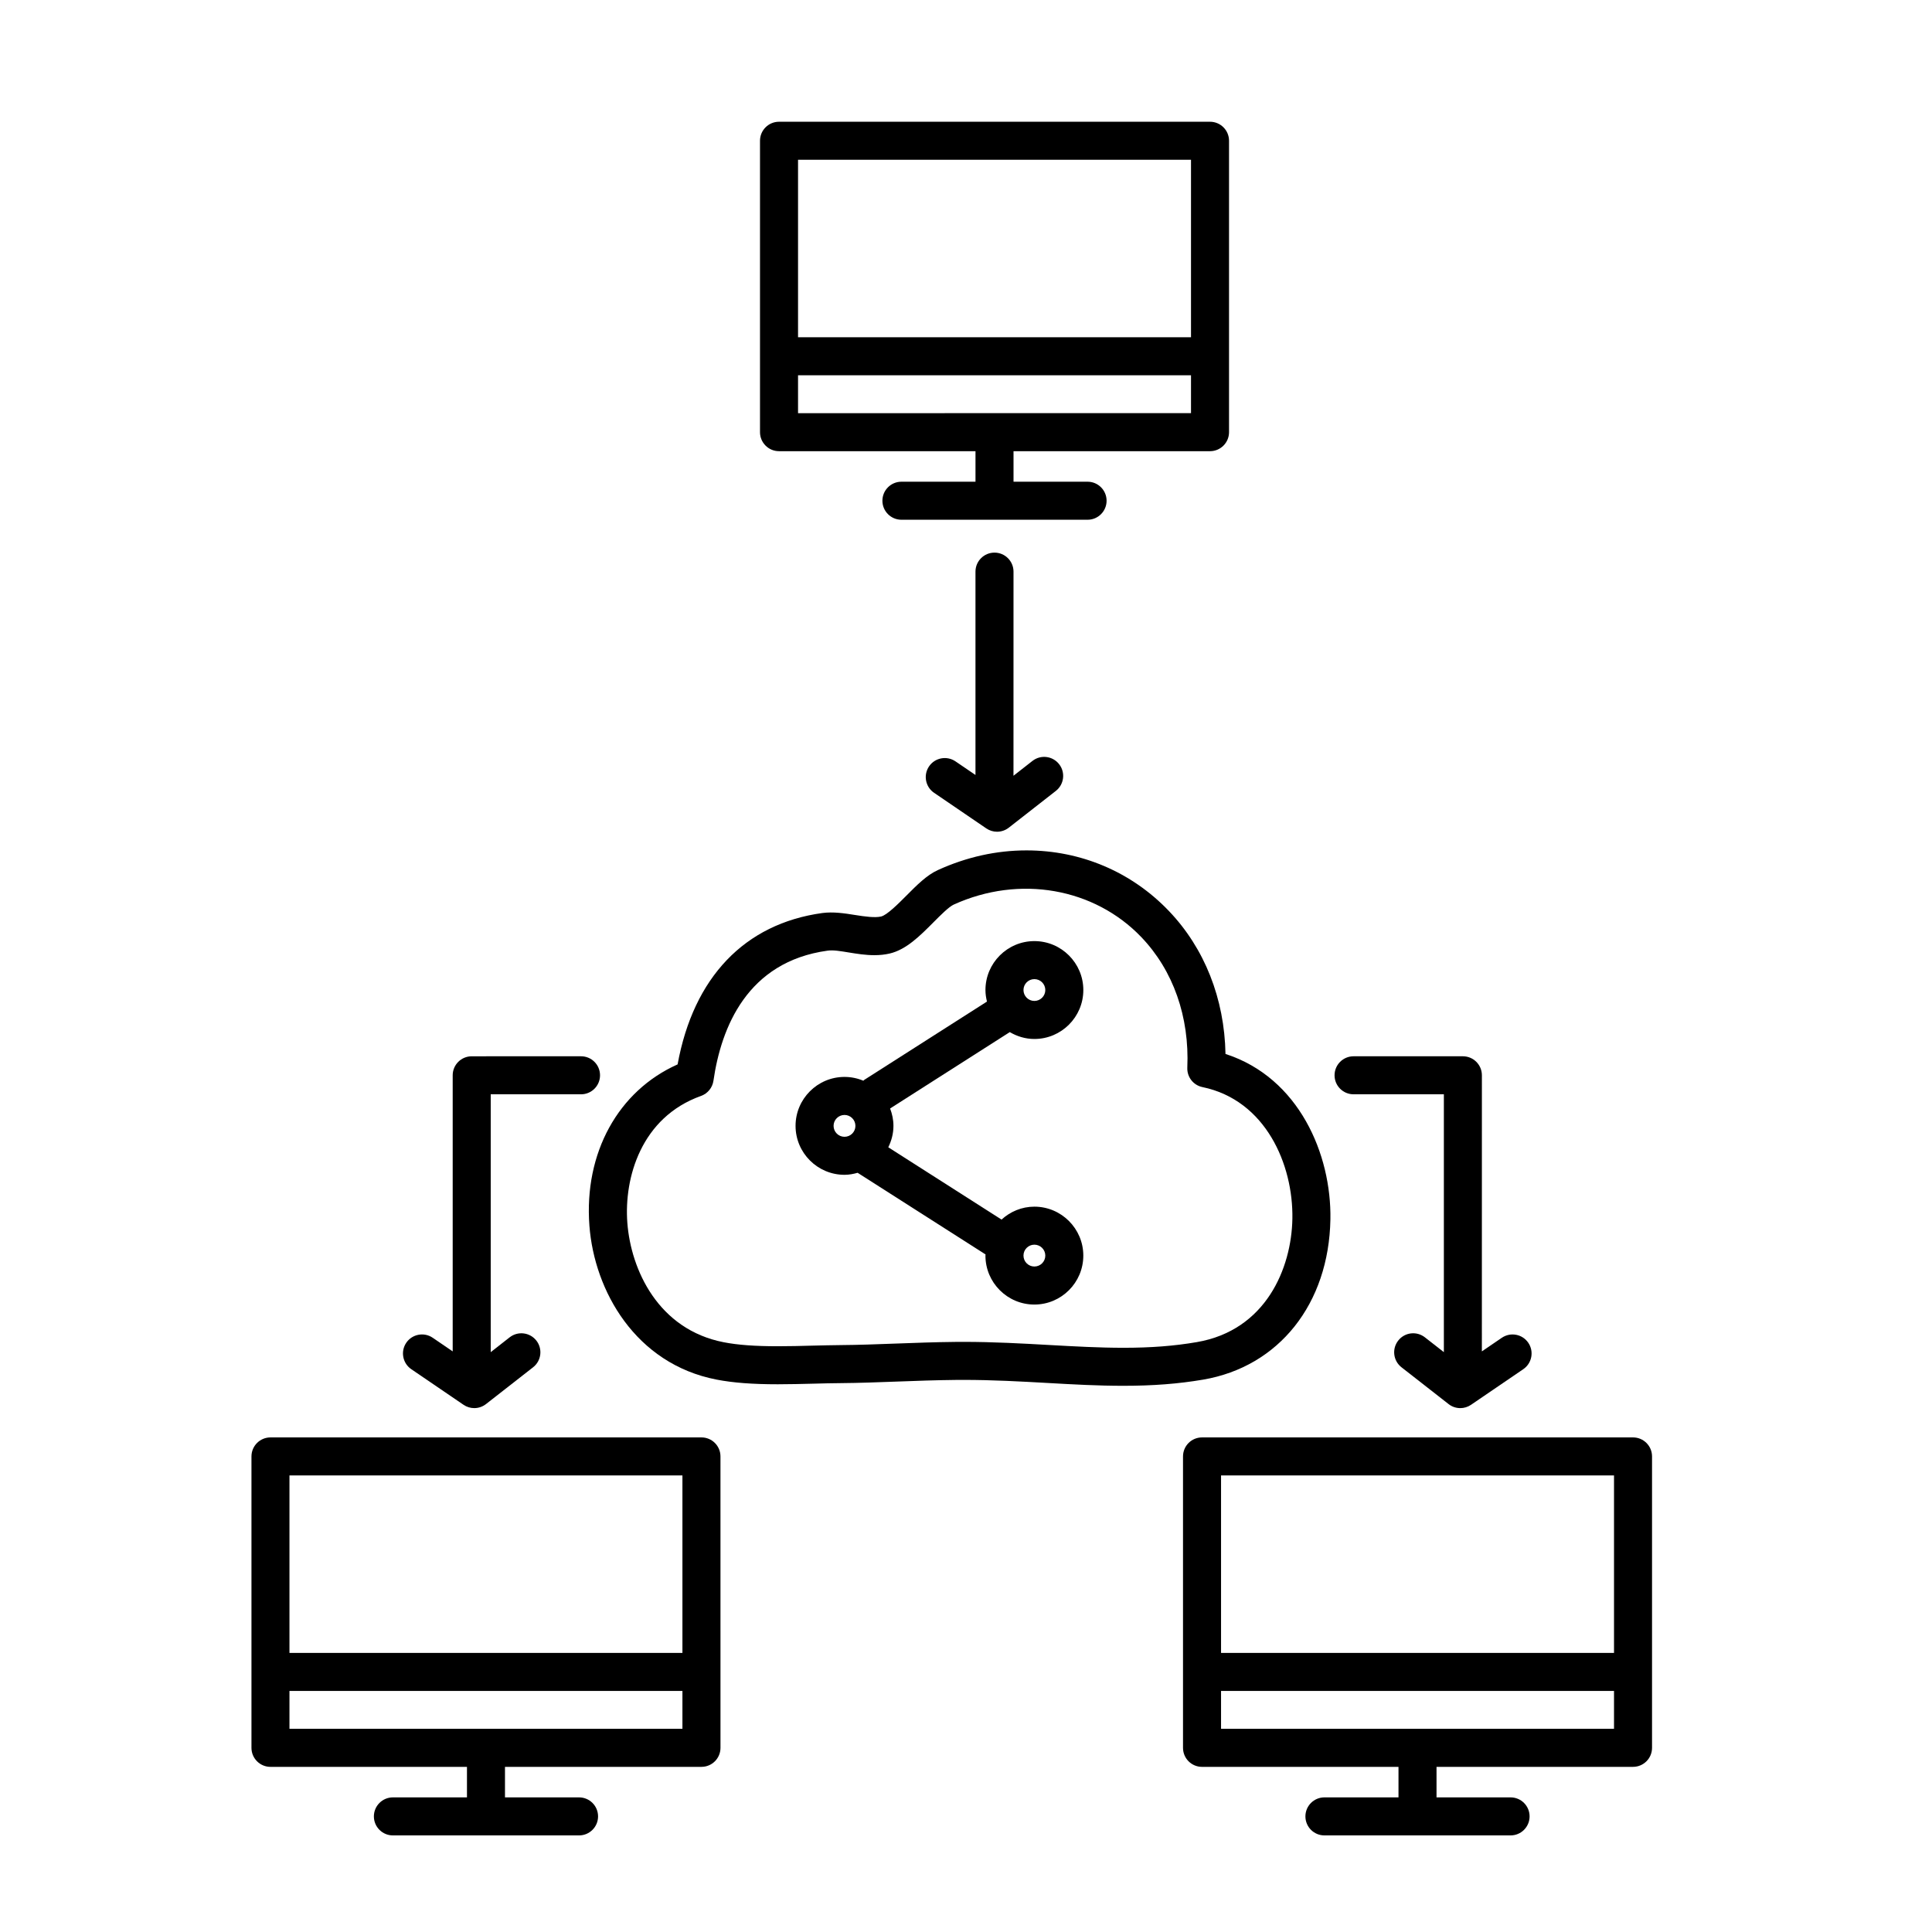
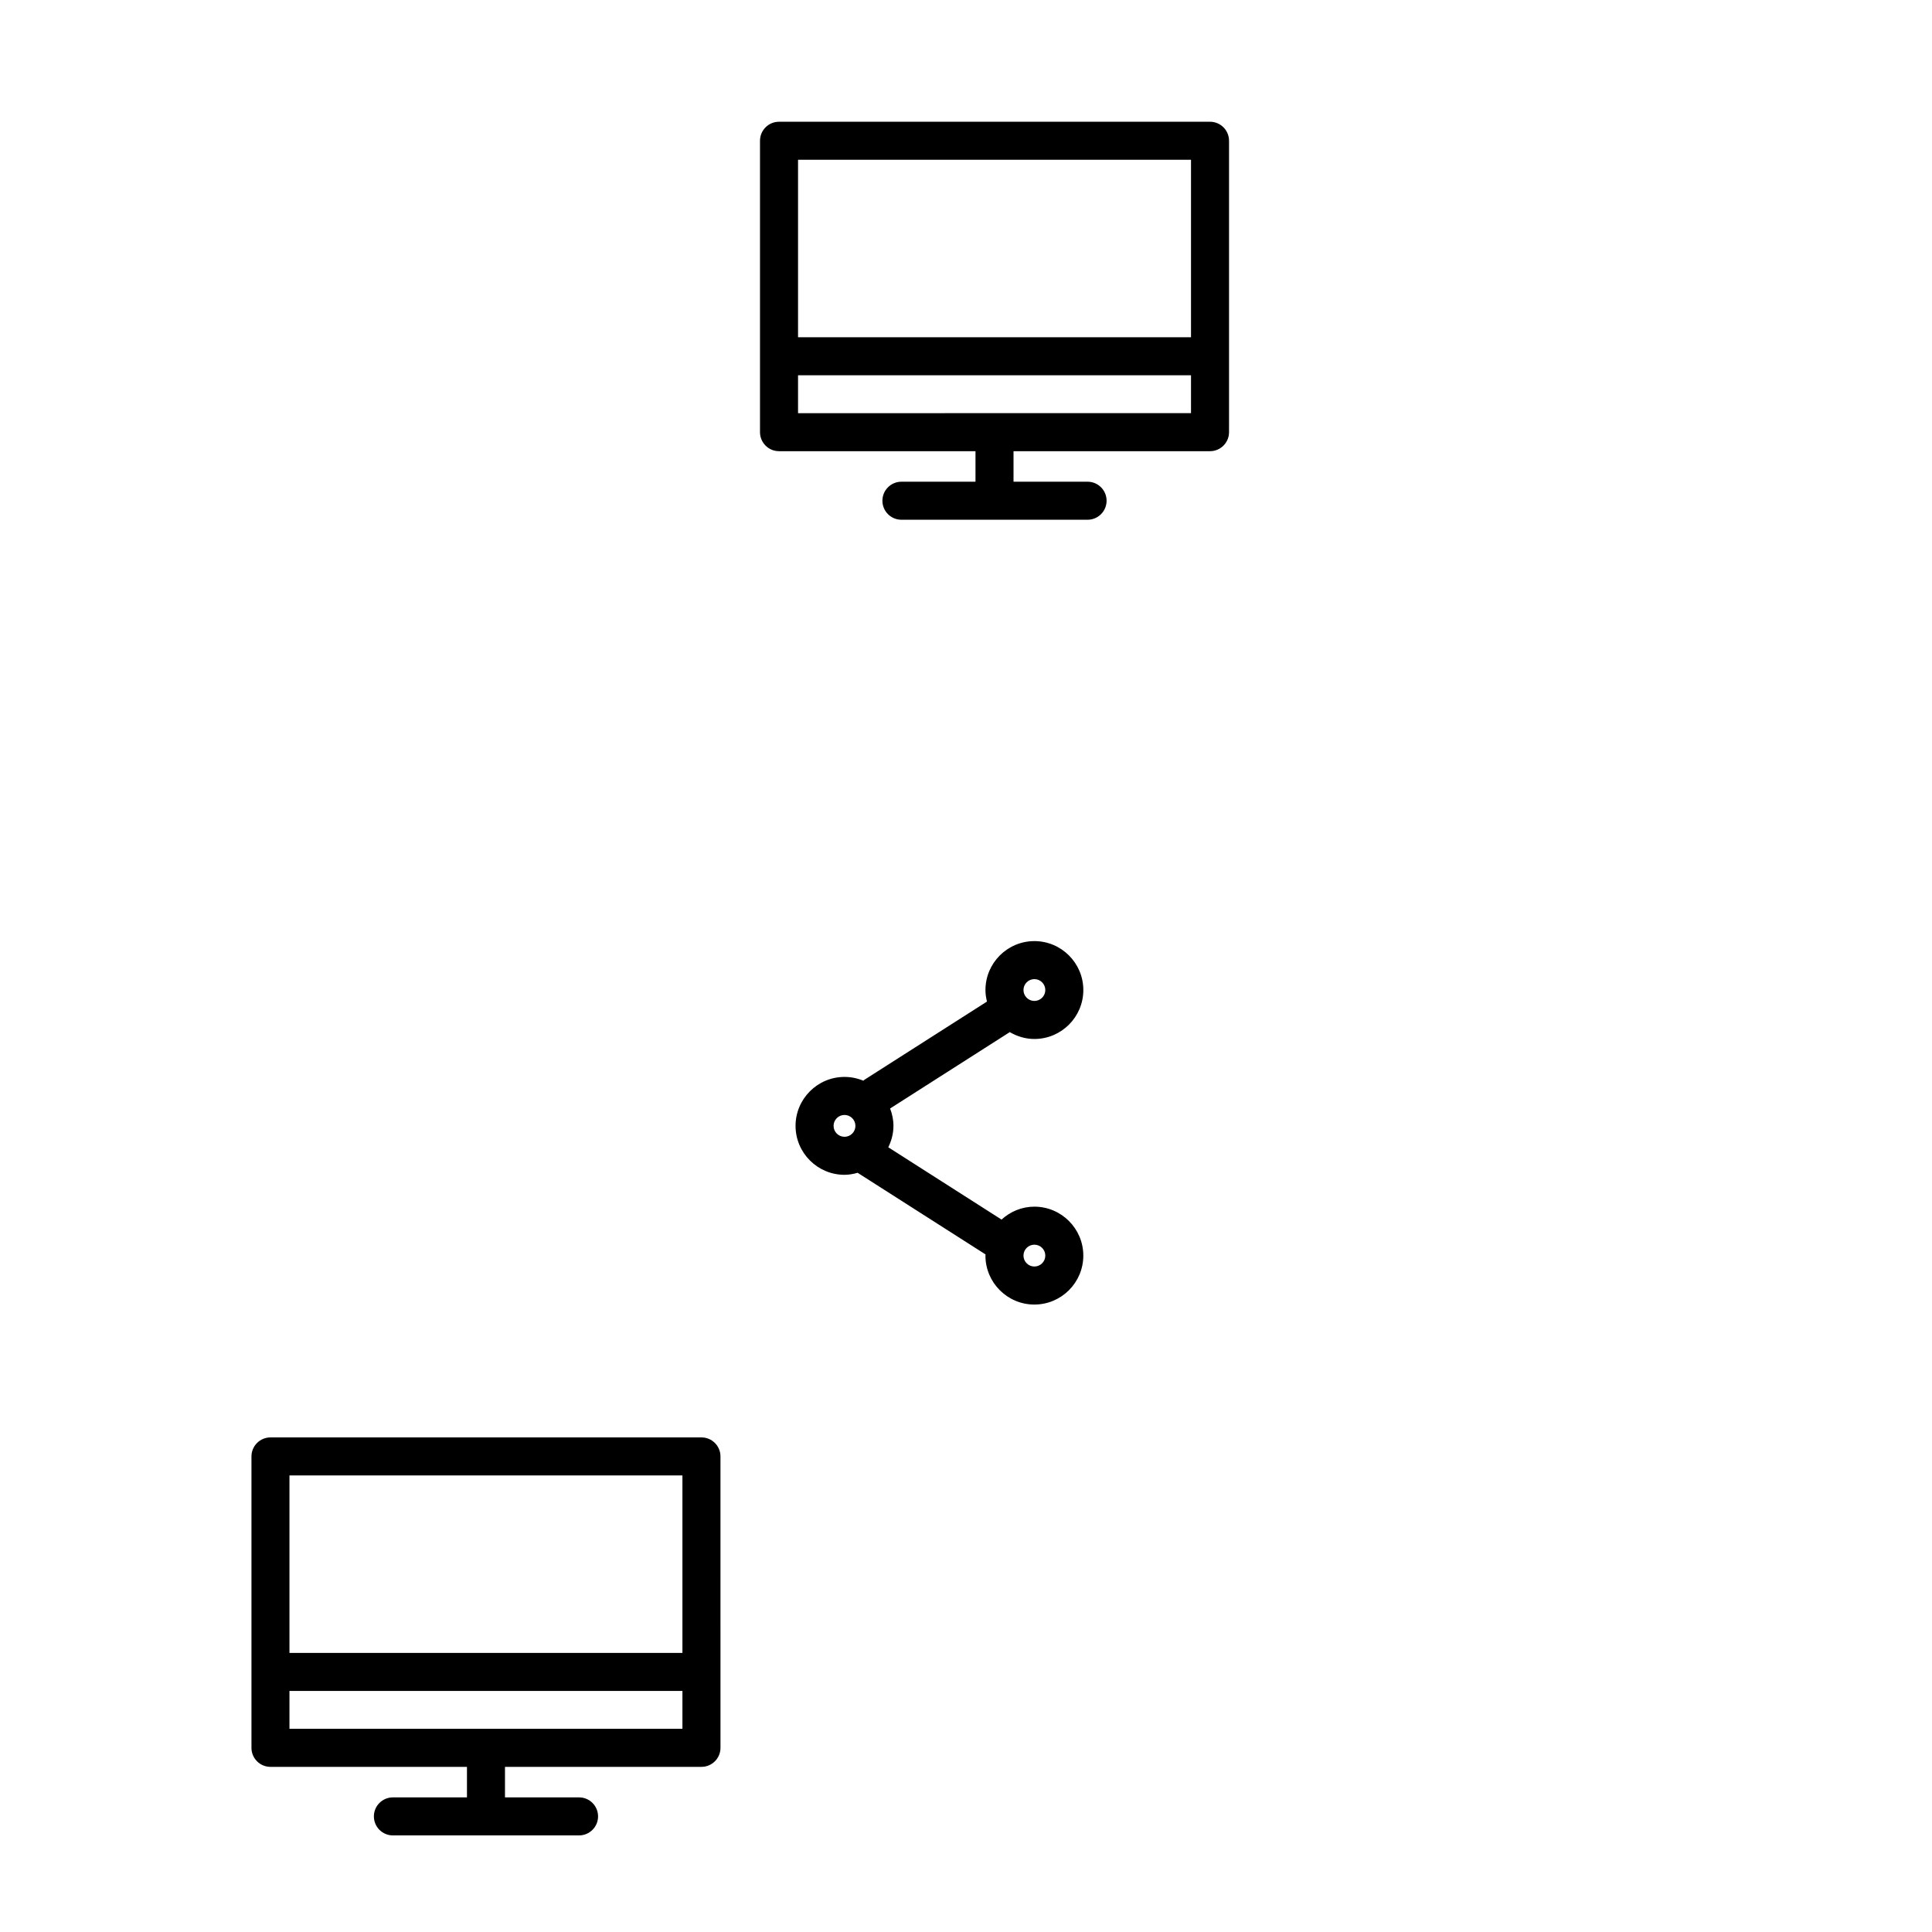
<svg xmlns="http://www.w3.org/2000/svg" fill="#000000" width="800px" height="800px" version="1.1" viewBox="144 144 512 512">
  <g>
    <path d="m329.89 524.93h-114.21c-2.781 0-5.039 2.254-5.039 5.039v77.23c0 2.785 2.258 5.039 5.039 5.039l52.07-0.004v8.09h-19.629c-2.781 0-5.039 2.254-5.039 5.039 0 2.785 2.258 5.039 5.039 5.039h49.332c2.781 0 5.039-2.254 5.039-5.039 0-2.785-2.258-5.039-5.039-5.039h-19.629v-8.09h52.07c2.781 0 5.039-2.254 5.039-5.039l-0.004-77.23c0-2.785-2.25-5.035-5.035-5.035zm-5.039 77.227h-104.14v-10.039h104.14zm0-20.117h-104.14v-47.035h104.14z" />
-     <path d="m576.77 524.93h-114.22c-2.785 0-5.039 2.254-5.039 5.039v77.23c0 2.785 2.254 5.039 5.039 5.039l52.066-0.004v8.09h-19.629c-2.785 0-5.039 2.254-5.039 5.039 0 2.785 2.254 5.039 5.039 5.039h49.332c2.785 0 5.039-2.254 5.039-5.039 0-2.785-2.254-5.039-5.039-5.039h-19.625v-8.09h52.074c2.785 0 5.039-2.254 5.039-5.039v-77.23c0-2.785-2.254-5.035-5.039-5.035zm-5.039 77.227h-104.14v-10.039h104.14zm0-20.117h-104.14v-47.035h104.14z" />
    <path d="m350.45 263.57h52.066v8.09h-19.629c-2.781 0-5.039 2.258-5.039 5.039s2.258 5.039 5.039 5.039h49.332c2.785 0 5.039-2.258 5.039-5.039s-2.254-5.039-5.039-5.039h-19.625v-8.09h52.074c2.785 0 5.039-2.258 5.039-5.039v-77.227c0-2.781-2.254-5.039-5.039-5.039h-114.22c-2.781 0-5.039 2.258-5.039 5.039v77.227c0 2.781 2.258 5.039 5.039 5.039zm5.039-77.227h104.14v47.031l-104.14-0.004zm0 57.109h104.14v10.039l-104.14 0.004z" />
-     <path d="m496.57 467.16c0.309-17.23-8.312-37.551-27.801-43.852-0.273-14.645-5.531-27.992-15.02-37.91-9.898-10.344-23.297-16.035-37.73-16.035-7.984 0-15.887 1.758-23.484 5.219-2.934 1.336-5.543 3.965-8.305 6.742-2.062 2.07-5.168 5.203-6.742 5.562-1.637 0.371-4.219 0.023-6.879-0.402-2.816-0.457-5.836-0.902-8.68-0.523-20.609 2.84-34.148 17.051-38.359 40.117-15.73 7.012-24.828 23.441-23.371 42.734 1.305 17.301 12.223 36.621 33.664 40.789 4.387 0.852 9.551 1.246 16.254 1.246 3.148 0 6.328-0.086 9.441-0.16 2.5-0.066 4.949-0.133 7.309-0.145 4.797-0.039 9.789-0.223 14.887-0.414 5.066-0.188 10.242-0.379 15.445-0.43l2.133-0.012c7.738 0 15.098 0.414 22.223 0.812 6.918 0.395 13.457 0.754 20.133 0.754 7.883 0 14.605-0.52 21.148-1.633 20.102-3.43 33.336-20.098 33.734-42.461zm-54.879 34.016c-6.394 0-12.793-0.359-19.566-0.734-7.262-0.406-14.773-0.832-22.789-0.832l-2.227 0.012c-5.297 0.051-10.566 0.246-15.723 0.438-4.996 0.188-9.883 0.367-14.59 0.402-2.418 0.02-4.938 0.086-7.496 0.145-3.027 0.086-6.117 0.16-9.176 0.16-6.047 0-10.602-0.332-14.332-1.059-17.336-3.375-24.59-19.164-25.539-31.656-0.902-11.969 3.672-27.957 19.527-33.621 1.758-0.625 3.027-2.176 3.293-4.027 2.039-14.102 8.938-31.535 30.23-34.469 1.598-0.223 3.535 0.141 5.699 0.488 2.144 0.348 4.367 0.707 6.707 0.707 1.461 0 2.785-0.141 4.051-0.434 4.402-1.02 8.07-4.711 11.617-8.277 1.82-1.828 4.082-4.102 5.34-4.68 17.477-7.965 37.312-4.394 49.75 8.613 8.449 8.828 12.777 21.113 12.184 34.586-0.105 2.469 1.586 4.656 4.012 5.152 16.738 3.465 24.086 20.512 23.832 34.879-0.23 13.129-7.012 29.574-25.34 32.707-5.981 1.027-12.156 1.5-19.465 1.5z" />
-     <path d="m407.55 290.45c-2.781 0-5.039 2.258-5.039 5.039v53.887l-5.297-3.606c-2.309-1.57-5.441-0.973-7.004 1.324-1.566 2.301-0.973 5.438 1.324 7.004l13.855 9.445c0.863 0.586 1.848 0.875 2.836 0.875 1.098 0 2.195-0.359 3.102-1.066l12.488-9.758c2.191-1.715 2.578-4.883 0.867-7.074-1.719-2.191-4.871-2.59-7.074-0.867l-5.027 3.93 0.008-54.094c0-2.781-2.254-5.039-5.039-5.039z" />
-     <path d="m266.85 516.29c0.855 0.586 1.848 0.875 2.836 0.875 1.098 0 2.191-0.359 3.102-1.066l12.488-9.758c2.191-1.715 2.578-4.883 0.867-7.07-1.715-2.195-4.887-2.578-7.074-0.871l-5.023 3.934v-68.332h23.93c2.781 0 5.039-2.254 5.039-5.039s-2.258-5.039-5.039-5.039l-28.969 0.004c-2.781 0-5.039 2.254-5.039 5.039v73.164l-5.297-3.613c-2.297-1.566-5.441-0.973-7.004 1.324-1.566 2.297-0.973 5.43 1.324 7.004z" />
-     <path d="m502.71 434h23.93v68.332l-5.031-3.93c-2.203-1.715-5.359-1.328-7.07 0.871-1.715 2.191-1.324 5.356 0.871 7.07l12.488 9.758c0.906 0.711 2 1.066 3.098 1.066 0.988 0 1.98-0.293 2.836-0.875l13.855-9.445c2.297-1.57 2.891-4.707 1.324-7.004-1.57-2.301-4.699-2.883-7.004-1.324l-5.297 3.613 0.008-73.168c0-2.785-2.254-5.039-5.039-5.039h-28.969c-2.785 0-5.039 2.254-5.039 5.039s2.254 5.035 5.039 5.035z" />
    <path d="m418.12 419.34c7.152 0 12.973-5.82 12.973-12.969s-5.82-12.969-12.973-12.969c-7.148 0-12.965 5.82-12.965 12.969 0 1.059 0.16 2.07 0.402 3.055l-32.535 20.762c-0.09 0.059-0.137 0.152-0.223 0.215-1.543-0.648-3.231-1.008-4.996-1.008-7.152 0-12.973 5.82-12.973 12.969 0 7.152 5.82 12.973 12.973 12.973 1.215 0 2.363-0.223 3.477-0.535l33.902 21.637c0 0.105-0.031 0.203-0.031 0.309 0 7.152 5.812 12.973 12.965 12.973s12.973-5.82 12.973-12.973c0-7.148-5.82-12.969-12.973-12.969-3.356 0-6.394 1.32-8.695 3.422l-30.016-19.16c0.848-1.723 1.367-3.633 1.367-5.672 0-1.629-0.332-3.168-0.887-4.606l31.719-20.242c1.922 1.125 4.129 1.82 6.516 1.82zm0-15.863c1.598 0 2.898 1.301 2.898 2.891 0 1.594-1.301 2.891-2.898 2.891-1.594 0-2.887-1.301-2.887-2.891s1.289-2.891 2.887-2.891zm-50.316 41.785c-1.598 0-2.898-1.301-2.898-2.898 0-1.594 1.301-2.891 2.898-2.891 1.594 0 2.891 1.301 2.891 2.891 0.004 1.605-1.297 2.898-2.891 2.898zm50.316 28.59c1.598 0 2.898 1.301 2.898 2.891 0 1.598-1.301 2.898-2.898 2.898-1.594 0-2.887-1.301-2.887-2.898-0.004-1.59 1.289-2.891 2.887-2.891z" />
  </g>
</svg>